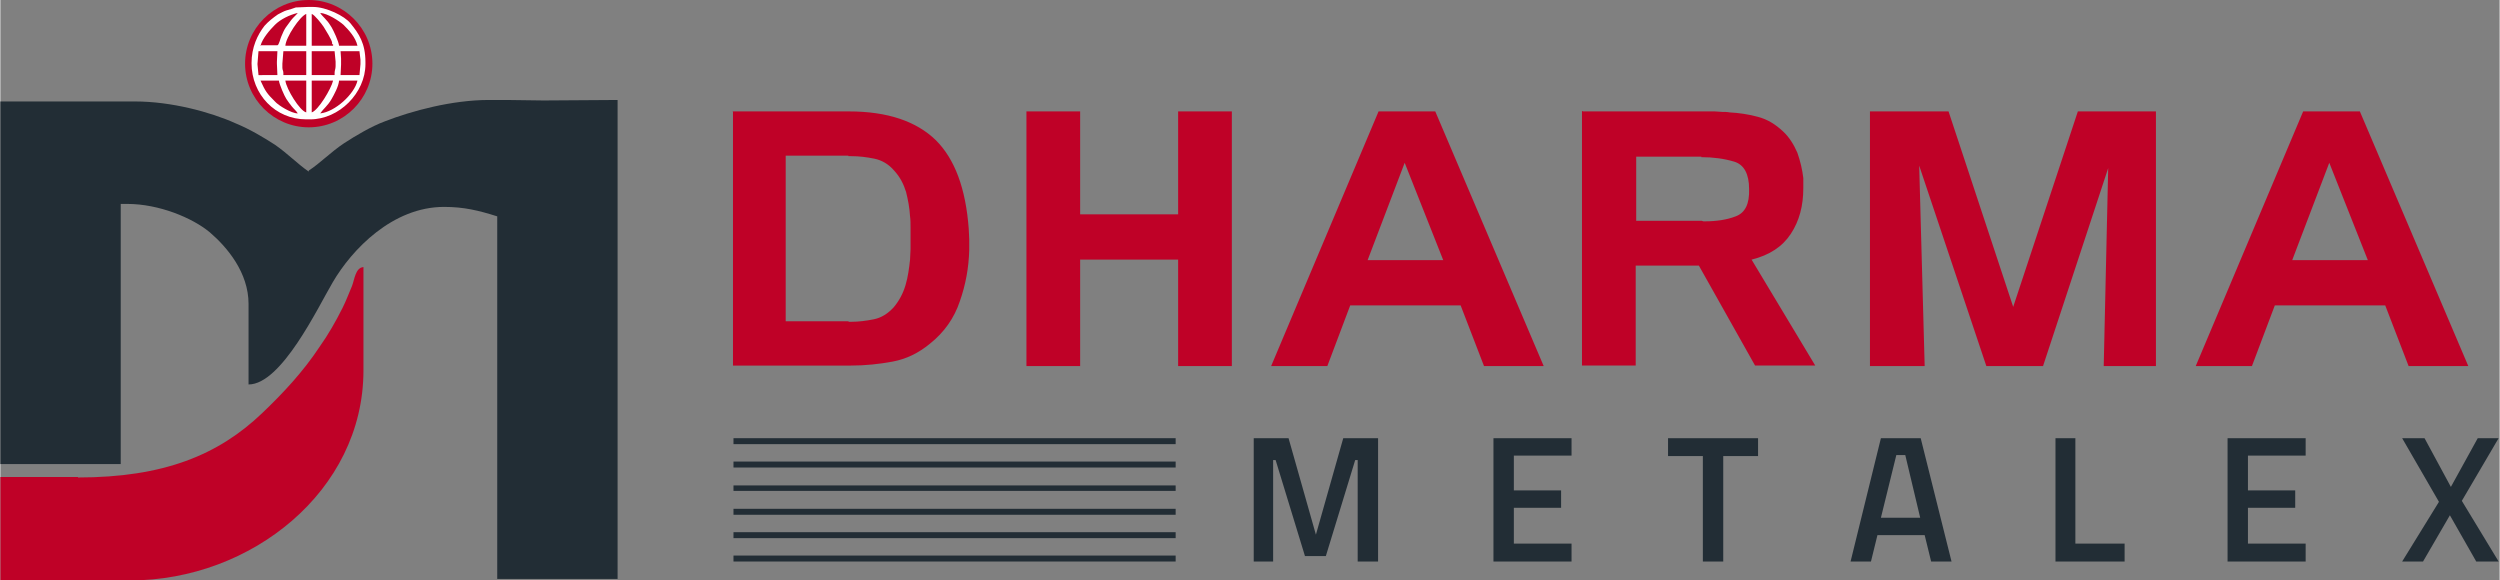
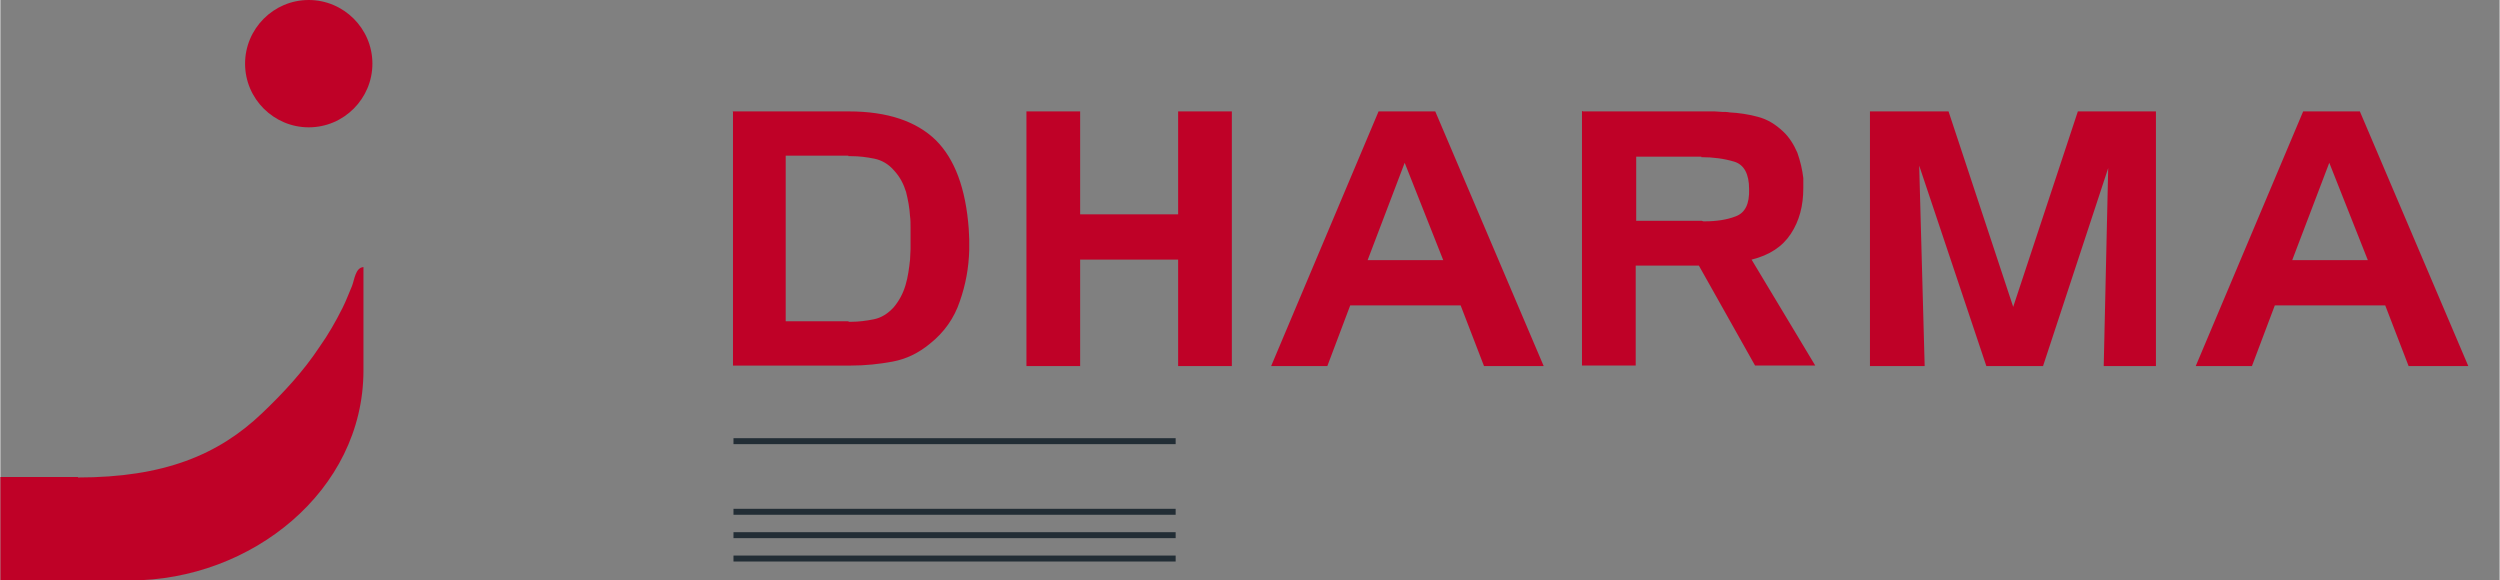
<svg xmlns="http://www.w3.org/2000/svg" xml:space="preserve" width="4.669in" height="1.084in" style="shape-rendering:geometricPrecision; text-rendering:geometricPrecision; image-rendering:optimizeQuality; fill-rule:evenodd; clip-rule:evenodd" viewBox="0 0 5.025 1.167">
  <rect x="0" y="0" width="5.025" height="1.167" fill="#808080" stroke="none" />
  <defs>
    <style type="text/css">
   
    .fil2 {fill:white}
    .fil0 {fill:#222D35}
    .fil1 {fill:#BF0127}
    .fil4 {fill:#222D35;fill-rule:nonzero}
    .fil3 {fill:#BF0127;fill-rule:nonzero}
   
  </style>
  </defs>
  <g id="Layer_x0020_1">
    <g id="_97012664">
      <g>
        <g>
-           <path id="_97013000" class="fil0" d="M0.62 0.345c-0.022,-0.015 -0.042,-0.036 -0.068,-0.054 -0.025,-0.016 -0.05,-0.031 -0.079,-0.043 -0.051,-0.023 -0.13,-0.044 -0.202,-0.044l-0.086 0 -0.017 0 -0.168 0 0 0.729 0.242 0 0 -0.523 0.013 0c0.064,0 0.131,0.028 0.166,0.057 0.035,0.03 0.078,0.081 0.078,0.144l0 0.162c0.066,0 0.139,-0.154 0.169,-0.205 0.039,-0.067 0.121,-0.152 0.224,-0.152 0.04,0 0.069,0.007 0.107,0.019l0 0.729 0.242 0 0 -0.963 -0.149 0.001 -0.074 -0.001 -0.036 0c-0.074,0 -0.155,0.022 -0.209,0.043 -0.027,0.01 -0.059,0.029 -0.082,0.044 -0.027,0.018 -0.048,0.04 -0.071,0.055z" />
          <path id="_69554640" class="fil1" d="M0.156 0.959l-0.156 0 0 0.208 0.261 0c0.243,0 0.469,-0.18 0.469,-0.422l0 -0.208c-0.016,0.001 -0.018,0.025 -0.023,0.038 -0.007,0.016 -0.011,0.028 -0.019,0.044 -0.014,0.028 -0.029,0.054 -0.046,0.078 -0.033,0.05 -0.073,0.093 -0.116,0.134 -0.088,0.084 -0.198,0.129 -0.37,0.129z" />
        </g>
        <g>
          <path id="_96706856" class="fil1" d="M0.62 0c0.07,0 0.128,0.057 0.128,0.128 0,0.07 -0.057,0.128 -0.128,0.128 -0.07,0 -0.128,-0.057 -0.128,-0.128 0,-0.07 0.057,-0.128 0.128,-0.128z" />
-           <path id="_96491216" class="fil2" d="M0.573 0.162l0.042 0 0 0.064c-0.013,-0.003 -0.04,-0.047 -0.042,-0.064zm0.07 0.066c0.007,-0.01 0.015,-0.015 0.023,-0.029 0.005,-0.009 0.014,-0.025 0.015,-0.037l0.037 0c-0.006,0.027 -0.045,0.063 -0.075,0.066zm-0.017 -0.002l0 -0.064 0.043 0c-0.004,0.017 -0.03,0.06 -0.043,0.064zm-0.103 -0.064l0.037 0c0.001,0.008 0.011,0.031 0.015,0.037 0.004,0.006 0.007,0.01 0.011,0.015 0.004,0.005 0.009,0.009 0.012,0.014 -0.013,-0 -0.039,-0.016 -0.046,-0.024 -0.016,-0.016 -0.019,-0.02 -0.029,-0.042zm0.046 -0.059l0.046 -8.47387e-006 0 0.048 -0.046 0 0 -0.004c0,-0.005 -0.002,-0.006 -0.002,-0.011l-0 -0.008 0.002 -0.025zm0.057 -8.47387e-006l0.046 0 0.002 0.021 -0 0.009c0,0.006 -0.002,0.008 -0.002,0.014l0 0.004 -0.046 0 0 -0.048zm-0.107 -1.27108e-005l0.038 1.27108e-005 -0.001 0.021 0 0.004 0.001 0.023 -0.038 1.27108e-005 -0.002 -0.021 -2.96585e-005 -0.002 0.002 -0.025zm0.205 0.017l-0 0.009 -0.002 0.022 -0.038 8.47387e-006 0.001 -0.021 -4.23693e-006 -0.012 -0.001 -0.015 0.038 -1.69477e-005 0.002 0.017zm-0.098 -0.092c0.006,0.002 0.02,0.02 0.024,0.026 0.003,0.005 0.017,0.027 0.017,0.032l0 0.003 0.002 0 0 0.003 -0.043 0 0 -0.064zm-0.053 0.064c0.001,-0.017 0.029,-0.059 0.042,-0.064l0 0.064 -0.042 0zm0.108 0c-0.001,-0.009 -0.011,-0.03 -0.015,-0.037 -0.004,-0.006 -0.006,-0.01 -0.011,-0.015 -0.003,-0.004 -0.01,-0.01 -0.012,-0.014 0.015,0.001 0.038,0.016 0.047,0.024 0.011,0.011 0.024,0.025 0.028,0.042l-0.037 0zm-0.158 0c0.004,-0.015 0.019,-0.032 0.029,-0.042 0.011,-0.011 0.029,-0.02 0.046,-0.024 -0.003,0.004 -0.009,0.009 -0.013,0.014 -0.004,0.005 -0.007,0.01 -0.011,0.015 -0.003,0.004 -0.007,0.013 -0.009,0.018 -0.002,0.004 -0.005,0.018 -0.008,0.018l-0.035 0zm0.071 -0.077c-0.002,0.001 -0.015,0.005 -0.019,0.006 -0.004,0.001 -0.013,0.006 -0.017,0.008 -0.01,0.007 -0.019,0.014 -0.027,0.023 -0.014,0.018 -0.026,0.043 -0.026,0.075 0,0.063 0.048,0.113 0.11,0.113l0.008 0c0.058,0 0.111,-0.053 0.111,-0.111l0 -0.004c0,-0.038 -0.013,-0.057 -0.03,-0.078 -0.012,-0.015 -0.049,-0.033 -0.075,-0.033l-0.011 -0 -0.024 0.001z" />
        </g>
      </g>
      <g>
        <path id="_97012760" class="fil3" d="M1.472 0.224l0.234 0c0.078,0 0.136,0.02 0.175,0.058 0.038,0.038 0.06,0.097 0.066,0.178 0,0.007 0.001,0.014 0.001,0.021 0,0.007 0,0.014 -0,0.022 -0.001,0.035 -0.007,0.069 -0.019,0.103 -0.011,0.033 -0.031,0.062 -0.06,0.085 -0.023,0.019 -0.048,0.031 -0.075,0.036 -0.027,0.005 -0.055,0.008 -0.084,0.008l-0.237 0 0 -0.512zm0.232 0.089l-0.125 0 0 0.333 0.125 0c0.001,0 0.002,0.001 0.003,0.001 0.001,0 0.002,0 0.003,0 0.016,0 0.031,-0.002 0.046,-0.005 0.015,-0.003 0.028,-0.011 0.04,-0.024 0.011,-0.013 0.019,-0.028 0.024,-0.045 0.005,-0.017 0.007,-0.033 0.009,-0.051 0,-0.007 0.001,-0.014 0.001,-0.021 0,-0.007 0,-0.014 0,-0.021 0,-0.007 0,-0.015 0,-0.022 0,-0.008 -0,-0.016 -0.001,-0.023 -0.001,-0.017 -0.004,-0.033 -0.008,-0.049 -0.005,-0.016 -0.012,-0.03 -0.024,-0.043 -0.011,-0.013 -0.025,-0.021 -0.04,-0.024 -0.015,-0.003 -0.03,-0.005 -0.046,-0.005 -0.001,0 -0.002,0 -0.003,0 -0.001,0 -0.002,0 -0.003,0l0 -0.001zm0.467 -0.089l0 0.207 0.197 0 0 -0.207 0.108 0 0 0.512 -0.108 0 0 -0.214 -0.197 0 0 0.214 -0.108 0 0 -0.512 0.108 0zm0.6 0l0.114 0 0.218 0.512 -0.12 0 -0.047 -0.122 -0.222 0 -0.046 0.122 -0.113 0 0.216 -0.512zm0.053 0.102l-0.075 0.197 0.152 0 -0.078 -0.197zm0.358 -0.102l0.265 0c0.005,0 0.01,0.001 0.015,0.001 0.005,0 0.01,0 0.015,0.001 0.019,0.001 0.039,0.004 0.057,0.009 0.019,0.005 0.035,0.015 0.05,0.029 0.013,0.012 0.022,0.027 0.029,0.043 0.006,0.017 0.01,0.034 0.012,0.051 0,0.003 0,0.007 0,0.01 0,0.003 0,0.007 0,0.01 0,0.036 -0.008,0.066 -0.025,0.092 -0.017,0.026 -0.043,0.043 -0.079,0.052l0.128 0.213 -0.121 0 -0.113 -0.201 -0.127 0 0 0.201 -0.108 0 0 -0.512zm0.239 0.091l-0.132 0 0 0.129 0.132 0c0.001,0 0.002,0.001 0.003,0.001 0.001,0 0.002,0 0.003,0 0.023,0 0.044,-0.003 0.062,-0.01 0.019,-0.007 0.028,-0.025 0.027,-0.055 0,-0.03 -0.01,-0.049 -0.03,-0.055 -0.02,-0.006 -0.042,-0.009 -0.066,-0.009l0 -0.001zm0.338 -0.091l0.158 0 0.13 0.393 0.13 -0.393 0.157 0 0 0.512 -0.105 0 0.009 -0.398 -0.131 0.398 -0.114 0 -0.135 -0.403 0.011 0.403 -0.11 0 0 -0.512zm0.871 0l0.114 0 0.218 0.512 -0.12 0 -0.047 -0.122 -0.222 0 -0.046 0.122 -0.113 0 0.216 -0.512zm0.053 0.102l-0.075 0.197 0.152 0 -0.078 -0.197z" />
-         <path id="_96408920" class="fil4" d="M2.52 1.129l0 -0.248 0.07 0 0.055 0.194 0.055 -0.194 0.07 0 0 0.248 -0.041 0 0 -0.204 -0.005 0 -0.059 0.193 -0.042 0 -0.059 -0.193 -0.005 0 0 0.204 -0.04 0zm0.482 0l0 -0.248 0.157 0 0 0.035 -0.116 0 0 0.07 0.095 0 0 0.035 -0.095 0 0 0.072 0.116 0 0 0.036 -0.157 0zm0.351 -0.212l0 -0.036 0.181 0 0 0.036 -0.07 0 0 0.212 -0.041 0 0 -0.212 -0.071 0zm0.367 0.212l0.061 -0.248 0.08 0 0.062 0.248 -0.041 0 -0.013 -0.053 -0.095 0 -0.013 0.053 -0.04 0zm0.092 -0.214l-0.031 0.126 0.079 0 -0.03 -0.126 -0.018 0zm0.459 0.214l-0.139 0 0 -0.248 0.04 0 0 0.212 0.099 0 0 0.036zm0.207 0l0 -0.248 0.157 0 0 0.035 -0.116 0 0 0.07 0.095 0 0 0.035 -0.095 0 0 0.072 0.116 0 0 0.036 -0.157 0zm0.396 -0.248l0.053 0.098 0.054 -0.098 0.042 0 -0.074 0.126 0.074 0.122 -0.045 0 -0.053 -0.093 -0.054 0.093 -0.042 0 0.074 -0.12 -0.074 -0.128 0.045 0z" />
        <g>
          <polygon id="_69445920" class="fil0" points="1.474,0.881 2.363,0.881 2.363,0.893 1.474,0.893 " />
-           <polygon id="_97695592" class="fil0" points="1.474,0.928 2.363,0.928 2.363,0.94 1.474,0.94 " />
-           <polygon id="_97695688" class="fil0" points="1.474,0.976 2.363,0.976 2.363,0.987 1.474,0.987 " />
          <polygon id="_97695784" class="fil0" points="1.474,1.023 2.363,1.023 2.363,1.035 1.474,1.035 " />
          <polygon id="_97695880" class="fil0" points="1.474,1.07 2.363,1.07 2.363,1.082 1.474,1.082 " />
          <polygon id="_97695976" class="fil0" points="1.474,1.117 2.363,1.117 2.363,1.129 1.474,1.129 " />
        </g>
      </g>
    </g>
  </g>
</svg>